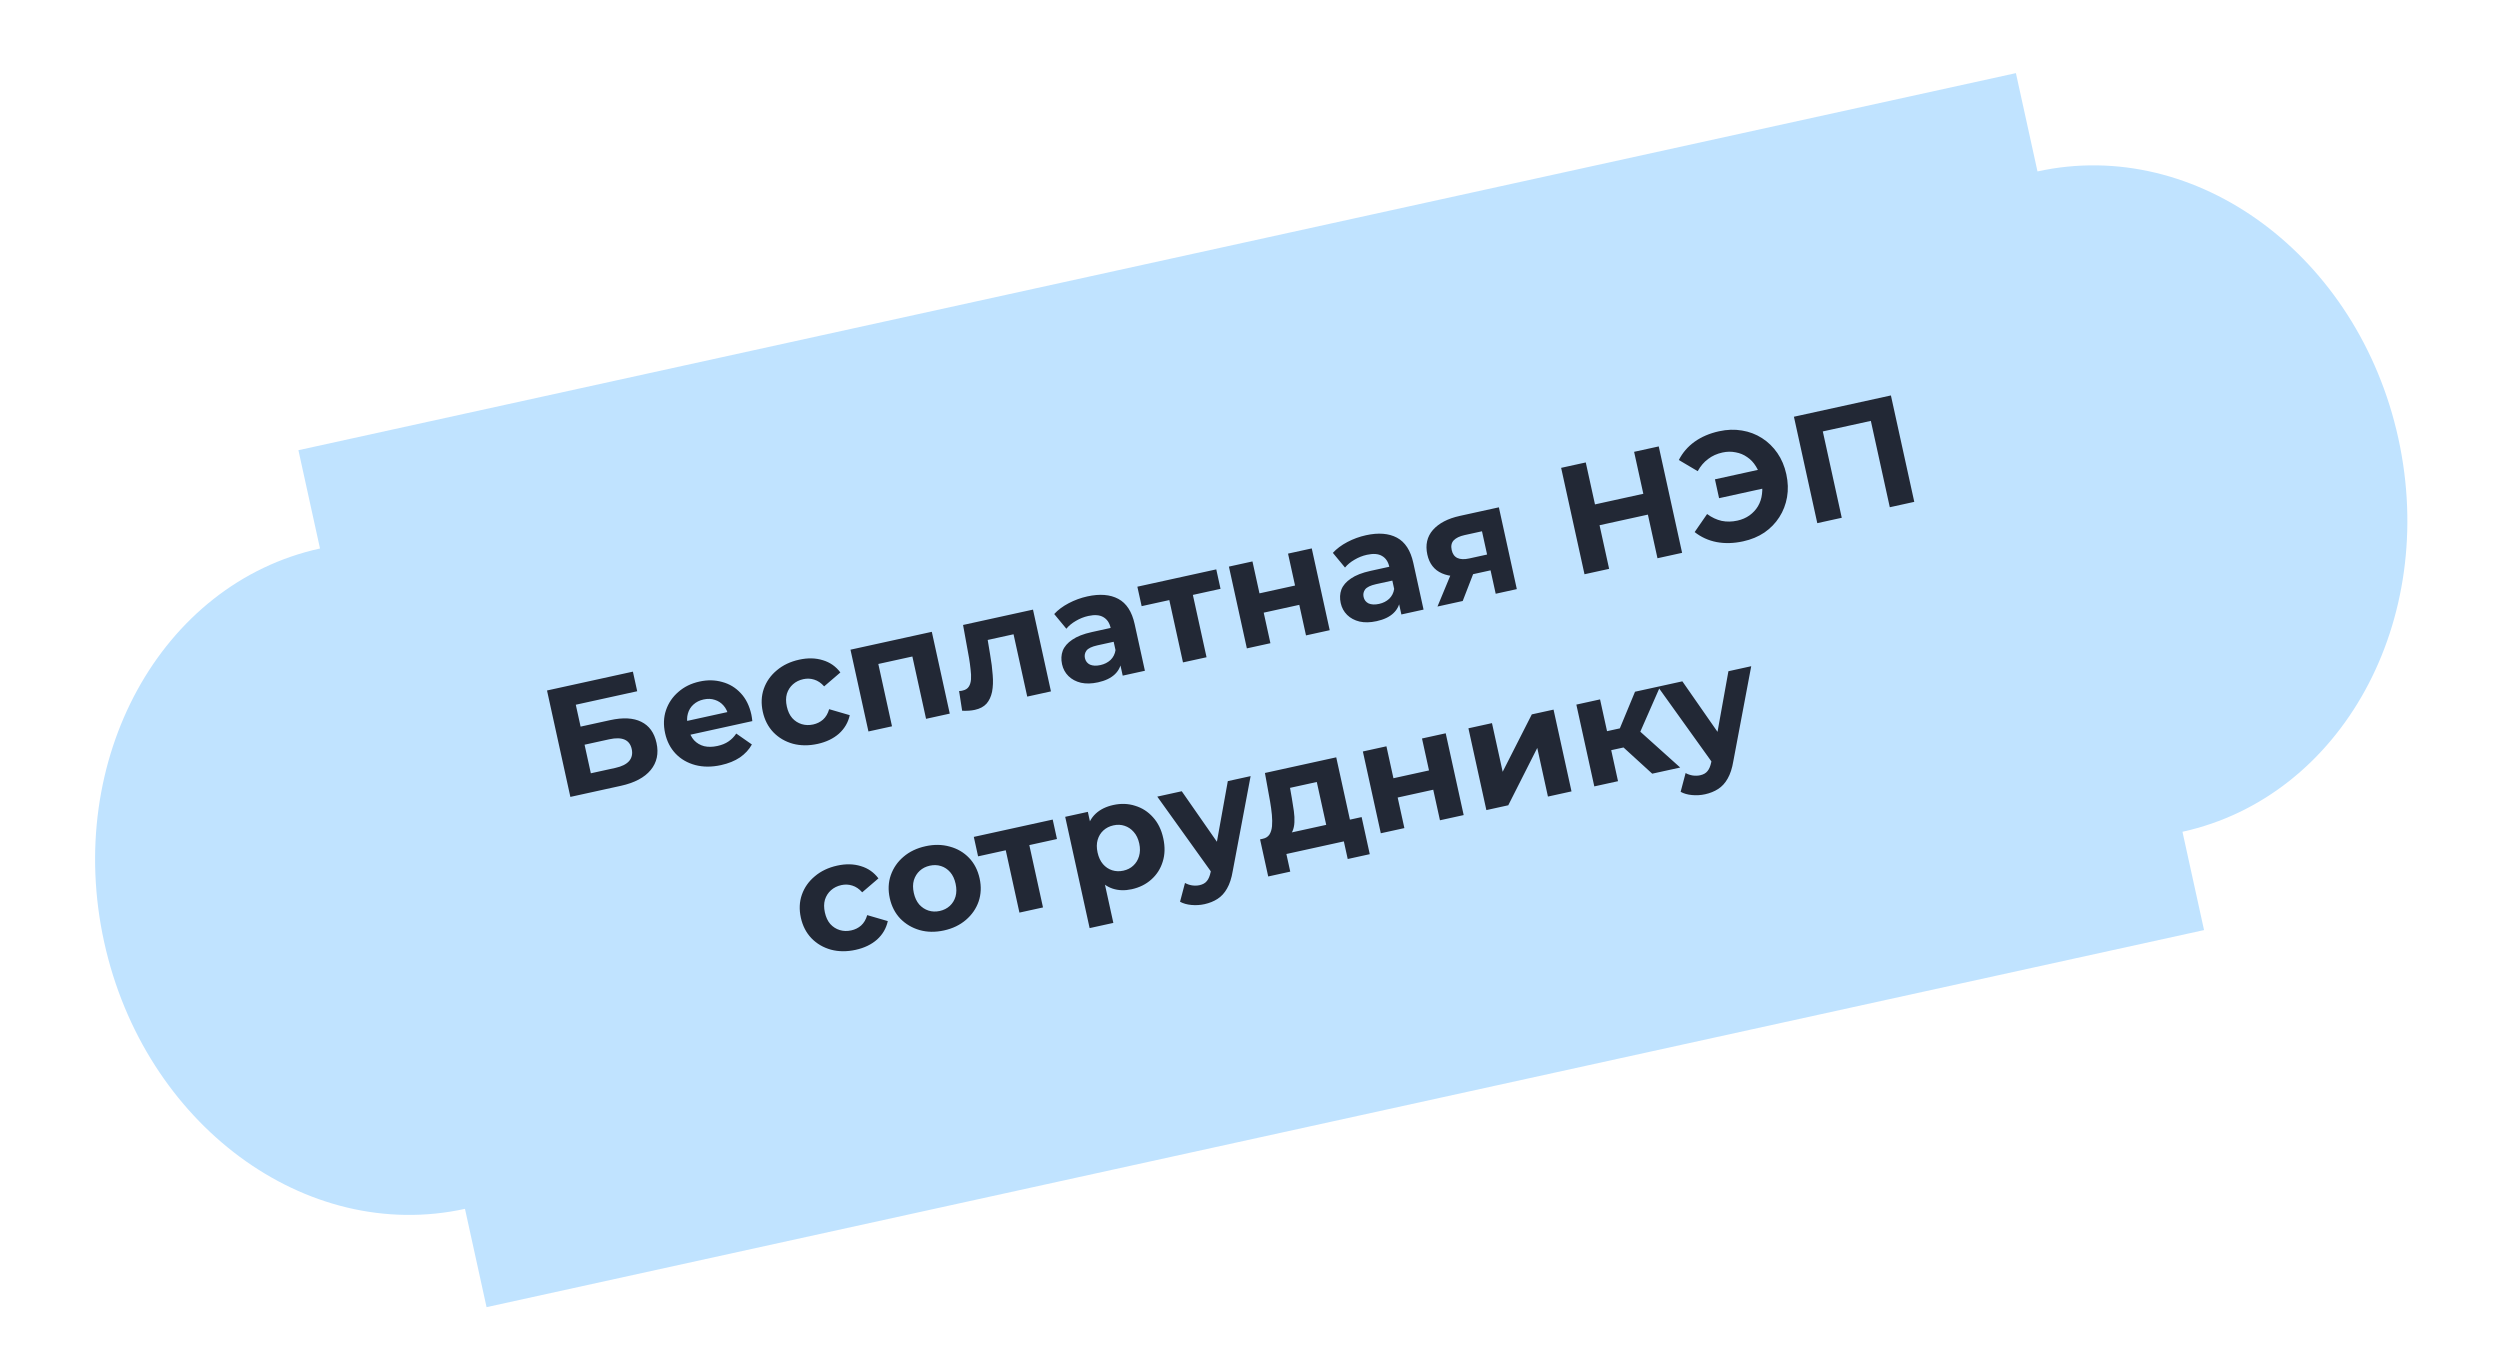
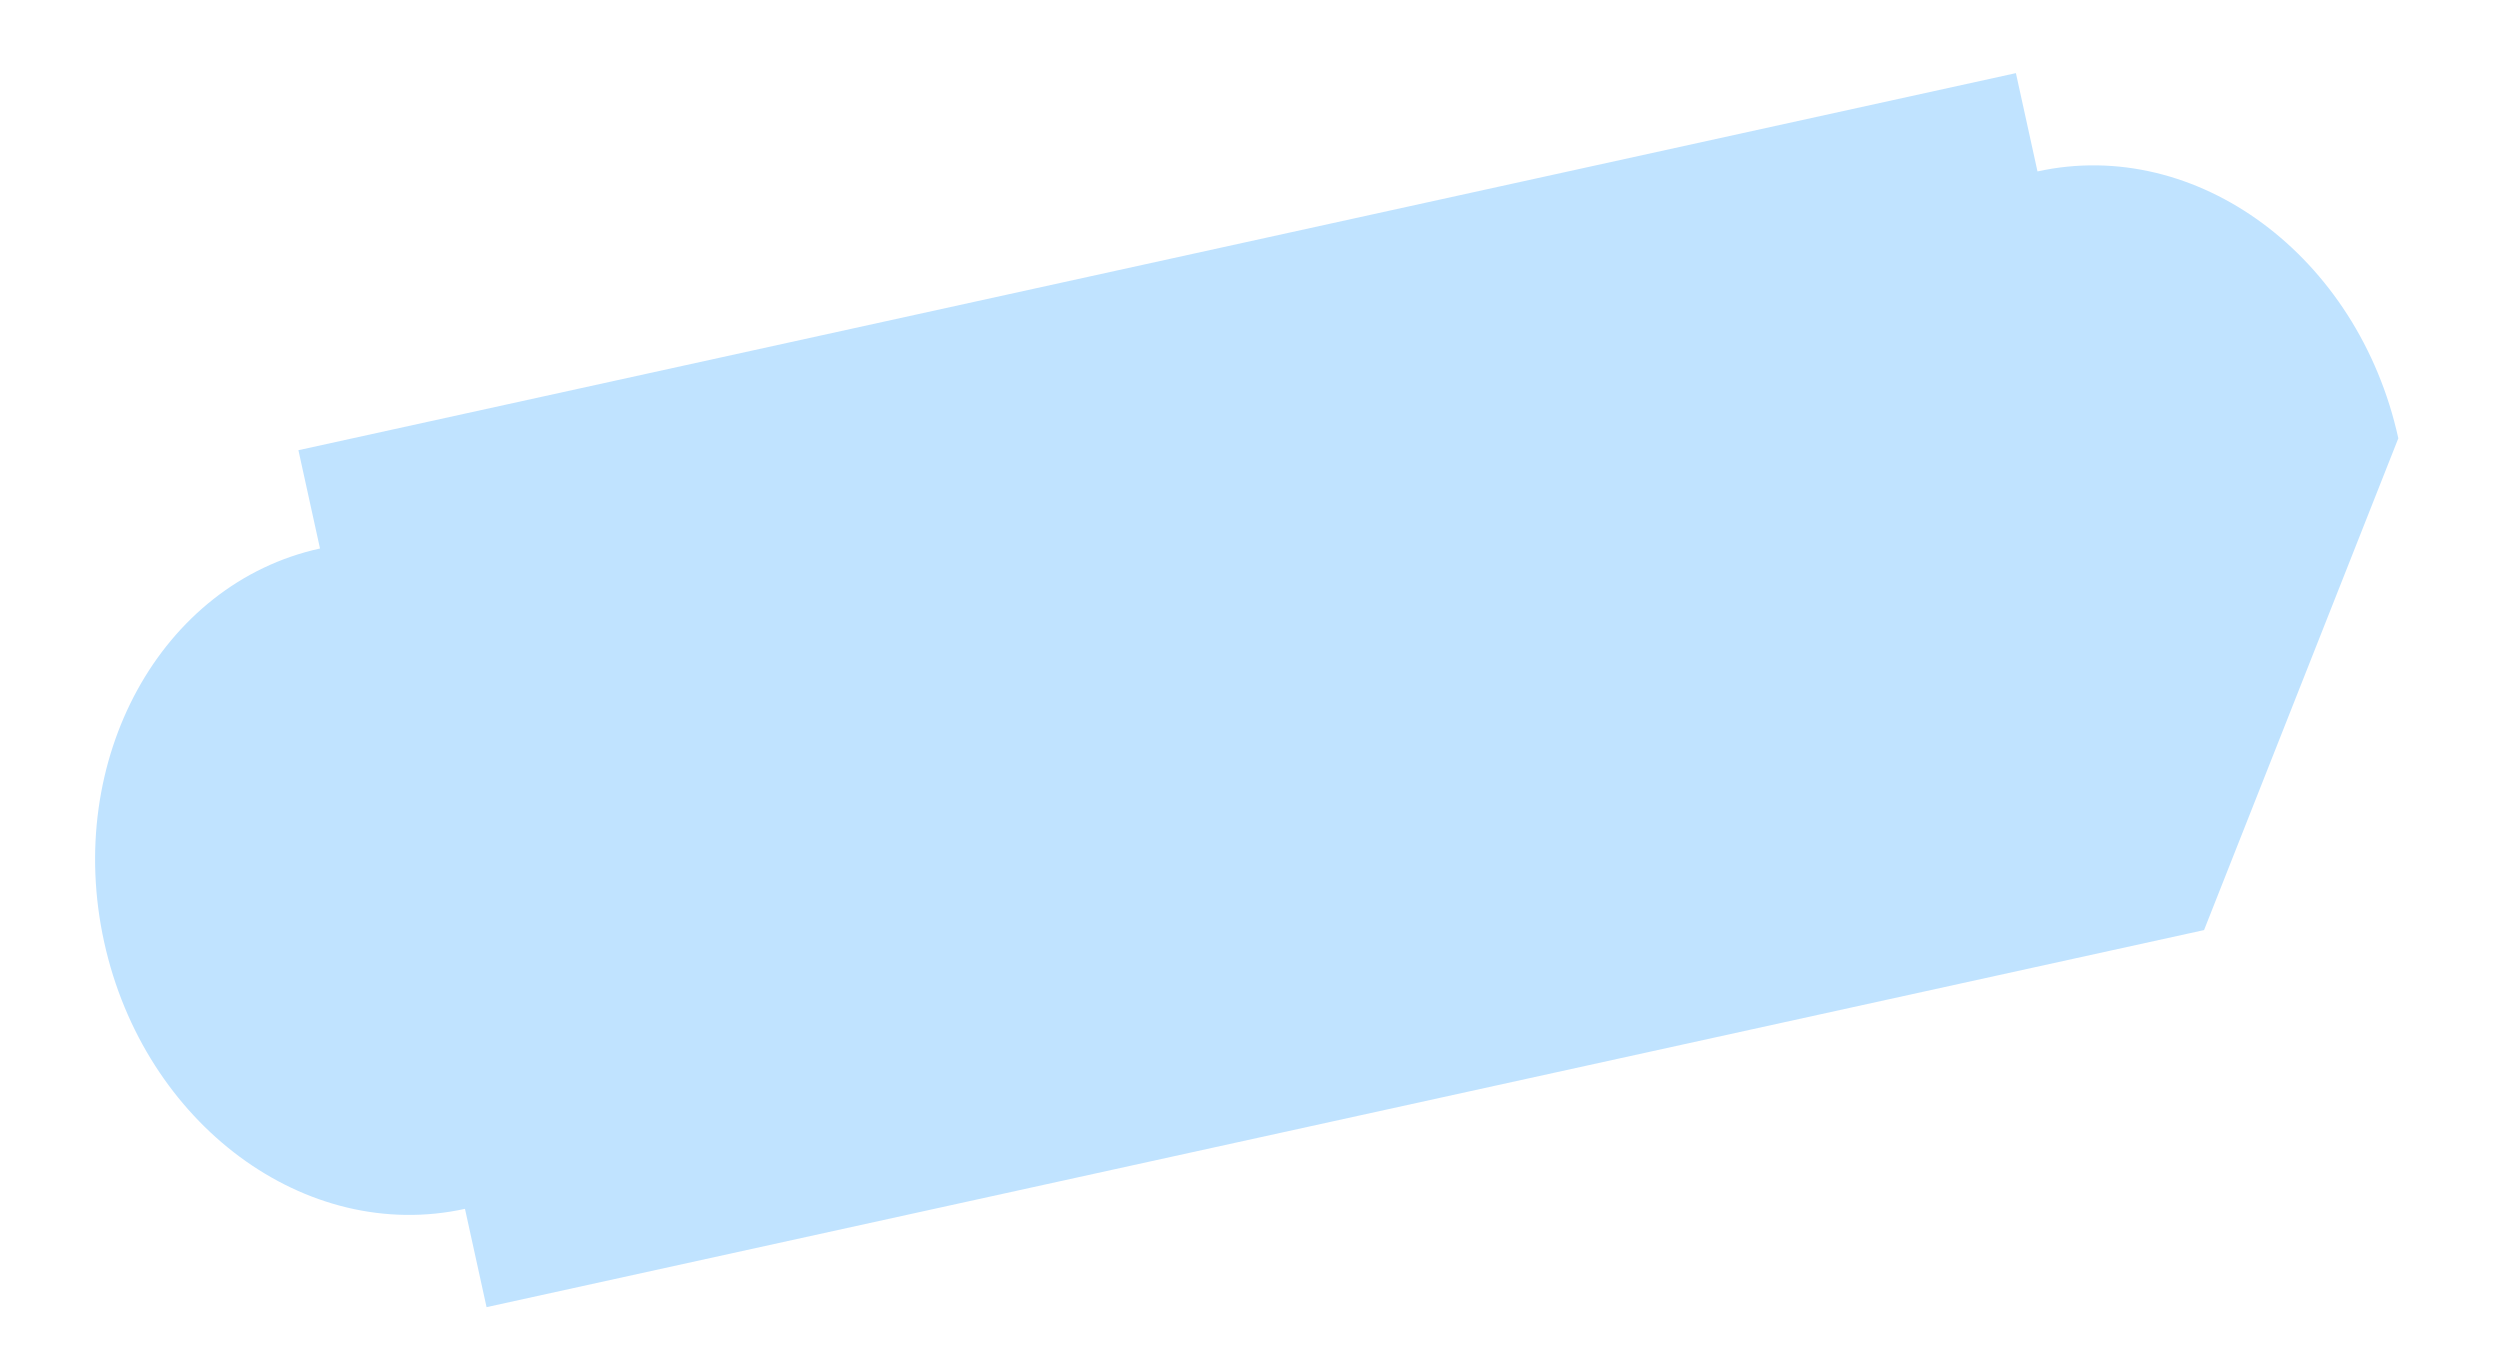
<svg xmlns="http://www.w3.org/2000/svg" width="215" height="118" viewBox="0 0 215 118" fill="none">
-   <path fill-rule="evenodd" clip-rule="evenodd" d="M25.664 38.717L173.368 6.289L175.224 14.743C188.92 11.736 202.813 22.012 206.256 37.693C209.699 53.375 201.388 68.525 187.692 71.532L189.548 79.987L41.844 112.415L39.988 103.961C26.293 106.967 12.399 96.692 8.956 81.01C5.513 65.328 13.825 50.178 27.52 47.171C27.52 47.171 27.52 47.171 27.52 47.171L25.664 38.717Z" fill="#C0E3FF" />
-   <path d="M49.052 68.534L47.043 59.382L54.429 57.761L54.8 59.447L49.518 60.607L49.931 62.489L52.468 61.933C53.575 61.69 54.466 61.736 55.143 62.072C55.828 62.405 56.268 63.012 56.461 63.893C56.66 64.799 56.492 65.576 55.959 66.223C55.425 66.87 54.569 67.323 53.392 67.581L49.052 68.534ZM50.812 66.503L52.93 66.038C53.471 65.92 53.862 65.724 54.104 65.452C54.343 65.171 54.418 64.825 54.328 64.416C54.152 63.614 53.506 63.335 52.391 63.58L50.273 64.045L50.812 66.503ZM62.009 65.799C61.207 65.975 60.467 65.973 59.788 65.793C59.117 65.612 58.557 65.287 58.107 64.819C57.656 64.343 57.353 63.756 57.2 63.059C57.045 62.353 57.069 61.694 57.273 61.083C57.484 60.461 57.839 59.936 58.339 59.506C58.836 59.068 59.442 58.77 60.157 58.614C60.846 58.462 61.497 58.475 62.111 58.651C62.732 58.816 63.264 59.137 63.707 59.616C64.148 60.085 64.452 60.699 64.619 61.458C64.636 61.536 64.652 61.629 64.666 61.735C64.678 61.833 64.69 61.926 64.7 62.015L58.987 63.27L58.725 62.08L63.367 61.061L62.66 61.586C62.579 61.22 62.435 60.918 62.228 60.681C62.02 60.443 61.77 60.279 61.476 60.188C61.18 60.088 60.858 60.077 60.509 60.154C60.16 60.23 59.868 60.376 59.632 60.593C59.403 60.798 59.245 61.057 59.158 61.368C59.07 61.671 59.066 62.01 59.149 62.384L59.218 62.698C59.302 63.082 59.459 63.403 59.69 63.663C59.927 63.913 60.216 64.082 60.555 64.172C60.902 64.252 61.284 64.245 61.702 64.153C62.077 64.071 62.392 63.943 62.645 63.768C62.908 63.592 63.132 63.364 63.318 63.086L64.662 64.025C64.419 64.461 64.076 64.834 63.632 65.141C63.186 65.44 62.645 65.659 62.009 65.799ZM70.318 63.975C69.56 64.141 68.851 64.137 68.191 63.962C67.53 63.779 66.969 63.45 66.508 62.975C66.056 62.499 65.754 61.912 65.601 61.215C65.446 60.508 65.475 59.849 65.687 59.236C65.907 58.612 66.279 58.083 66.805 57.648C67.329 57.204 67.97 56.898 68.728 56.732C69.469 56.569 70.148 56.584 70.766 56.778C71.382 56.962 71.884 57.313 72.272 57.831L70.877 59.028C70.621 58.737 70.337 58.544 70.023 58.448C69.719 58.351 69.405 58.337 69.082 58.408C68.734 58.485 68.437 58.632 68.193 58.85C67.948 59.068 67.775 59.339 67.672 59.663C67.579 59.986 67.577 60.351 67.667 60.761C67.757 61.171 67.912 61.502 68.132 61.755C68.36 62.007 68.632 62.18 68.945 62.276C69.258 62.371 69.589 62.381 69.938 62.304C70.26 62.233 70.54 62.094 70.778 61.887C71.022 61.669 71.199 61.37 71.307 60.989L73.079 61.505C72.942 62.129 72.633 62.658 72.153 63.093C71.671 63.518 71.059 63.812 70.318 63.975ZM74.686 62.906L73.141 55.873L80.136 54.337L81.68 61.371L79.641 61.819L78.363 56.001L78.921 56.358L75.078 57.202L75.435 56.644L76.712 62.462L74.686 62.906ZM82.744 61.124L82.481 59.427C82.535 59.424 82.589 59.422 82.644 59.419C82.696 59.407 82.744 59.397 82.787 59.387C83.031 59.334 83.208 59.222 83.317 59.052C83.425 58.882 83.489 58.671 83.507 58.421C83.523 58.161 83.511 57.876 83.47 57.566C83.438 57.253 83.394 56.929 83.339 56.594L82.823 53.747L88.838 52.427L90.382 59.46L88.342 59.908L87.056 54.051L87.623 54.447L84.537 55.125L84.854 54.507L85.15 56.292C85.262 56.925 85.336 57.512 85.372 58.052C85.417 58.591 85.399 59.07 85.318 59.489C85.234 59.901 85.076 60.242 84.843 60.512C84.608 60.774 84.273 60.952 83.837 61.048C83.68 61.082 83.512 61.106 83.332 61.118C83.152 61.13 82.956 61.132 82.744 61.124ZM96.553 58.105L96.251 56.733L96.055 56.461L95.515 54.003C95.419 53.567 95.21 53.257 94.886 53.072C94.571 52.885 94.139 52.852 93.59 52.973C93.215 53.055 92.858 53.197 92.519 53.4C92.186 53.592 91.915 53.816 91.707 54.072L90.662 52.807C90.986 52.453 91.402 52.142 91.91 51.875C92.418 51.609 92.95 51.414 93.508 51.291C94.58 51.056 95.468 51.126 96.172 51.502C96.876 51.877 97.345 52.601 97.58 53.673L98.462 57.686L96.553 58.105ZM94.432 58.681C93.883 58.801 93.392 58.813 92.959 58.716C92.525 58.611 92.168 58.419 91.888 58.143C91.608 57.866 91.424 57.528 91.336 57.127C91.244 56.708 91.264 56.32 91.395 55.962C91.536 55.603 91.809 55.287 92.215 55.015C92.62 54.734 93.179 54.516 93.894 54.359L95.763 53.948L96.025 55.138L94.377 55.5C93.898 55.605 93.584 55.756 93.435 55.953C93.296 56.148 93.251 56.364 93.303 56.599C93.361 56.86 93.507 57.048 93.742 57.16C93.983 57.263 94.283 57.275 94.64 57.196C94.98 57.121 95.268 56.976 95.504 56.76C95.737 56.535 95.881 56.252 95.934 55.912L96.455 56.784C96.406 57.27 96.211 57.673 95.871 57.995C95.53 58.316 95.05 58.545 94.432 58.681ZM101.737 56.967L100.457 51.136L101.018 51.507L98.181 52.129L97.813 50.456L104.599 48.966L104.966 50.64L102.129 51.263L102.483 50.691L103.763 56.523L101.737 56.967ZM107.23 55.761L105.686 48.728L107.712 48.283L108.315 51.028L111.374 50.356L110.771 47.611L112.811 47.163L114.355 54.197L112.316 54.645L111.739 52.017L108.679 52.689L109.256 55.316L107.23 55.761ZM120.518 52.844L120.216 51.471L120.019 51.199L119.48 48.742C119.384 48.306 119.174 47.995 118.851 47.811C118.535 47.624 118.103 47.591 117.554 47.712C117.18 47.794 116.822 47.936 116.483 48.139C116.151 48.33 115.88 48.554 115.671 48.81L114.626 47.546C114.951 47.191 115.367 46.881 115.874 46.614C116.382 46.347 116.915 46.153 117.473 46.03C118.545 45.795 119.433 45.865 120.137 46.24C120.84 46.616 121.31 47.339 121.545 48.411L122.426 52.425L120.518 52.844ZM118.396 53.419C117.847 53.54 117.356 53.552 116.924 53.455C116.49 53.349 116.133 53.158 115.853 52.882C115.573 52.605 115.389 52.266 115.301 51.865C115.209 51.447 115.229 51.059 115.36 50.701C115.5 50.341 115.774 50.026 116.18 49.754C116.584 49.473 117.144 49.254 117.859 49.097L119.728 48.687L119.989 49.877L118.342 50.238C117.863 50.344 117.549 50.495 117.4 50.692C117.26 50.887 117.216 51.102 117.268 51.337C117.325 51.599 117.471 51.786 117.706 51.899C117.948 52.001 118.247 52.013 118.605 51.935C118.945 51.86 119.233 51.715 119.468 51.498C119.702 51.274 119.846 50.991 119.899 50.65L120.419 51.523C120.371 52.008 120.176 52.412 119.835 52.733C119.495 53.055 119.015 53.284 118.396 53.419ZM128.63 51.063L128.116 48.723L128.476 48.986L126.528 49.414C125.517 49.636 124.678 49.601 124.01 49.309C123.343 49.017 122.924 48.479 122.751 47.694C122.568 46.858 122.728 46.151 123.232 45.574C123.744 44.996 124.515 44.594 125.543 44.368L128.903 43.63L130.447 50.664L128.63 51.063ZM123.623 52.162L124.904 49.072L126.983 48.615L125.793 51.686L123.623 52.162ZM127.979 48.095L127.336 45.167L127.738 45.627L125.947 46.02C125.529 46.112 125.219 46.262 125.018 46.47C124.826 46.677 124.768 46.955 124.845 47.303C124.992 47.974 125.497 48.215 126.36 48.026L128.177 47.627L127.979 48.095ZM140.533 38.857L142.651 38.392L144.661 47.544L142.543 48.009L140.533 38.857ZM138.385 48.921L136.267 49.386L134.258 40.235L136.376 39.77L138.385 48.921ZM141.876 44.222L137.404 45.204L137.011 43.413L141.482 42.431L141.876 44.222ZM147.841 42.844L147.485 41.222L152.009 40.229L152.365 41.851L147.841 42.844ZM147.838 37.089C148.527 36.937 149.185 36.916 149.812 37.025C150.437 37.126 151.009 37.343 151.53 37.676C152.051 38.009 152.492 38.438 152.854 38.961C153.216 39.485 153.472 40.091 153.623 40.779C153.774 41.468 153.795 42.126 153.686 42.753C153.577 43.38 153.356 43.953 153.023 44.474C152.69 44.995 152.261 45.436 151.738 45.798C151.212 46.151 150.605 46.403 149.916 46.554C149.106 46.732 148.343 46.753 147.628 46.618C146.922 46.481 146.293 46.194 145.74 45.758L146.811 44.207C147.214 44.502 147.632 44.699 148.064 44.796C148.495 44.884 148.945 44.876 149.416 44.773C149.808 44.687 150.154 44.538 150.455 44.325C150.762 44.103 151.006 43.839 151.186 43.535C151.372 43.219 151.488 42.87 151.531 42.486C151.583 42.1 151.562 41.689 151.466 41.253C151.37 40.817 151.218 40.435 151.009 40.106C150.808 39.776 150.558 39.511 150.259 39.312C149.966 39.102 149.634 38.965 149.264 38.9C148.9 38.824 148.522 38.83 148.13 38.916C147.659 39.019 147.248 39.205 146.896 39.474C146.542 39.735 146.244 40.084 146.002 40.52L144.38 39.561C144.699 38.934 145.15 38.41 145.734 37.989C146.326 37.567 147.028 37.267 147.838 37.089ZM156.287 44.991L154.277 35.839L162.618 34.008L164.628 43.16L162.523 43.622L160.786 35.712L161.376 36.09L156.277 37.209L156.655 36.619L158.391 44.529L156.287 44.991ZM73.591 81.685C72.833 81.852 72.124 81.847 71.464 81.672C70.802 81.489 70.241 81.16 69.781 80.685C69.329 80.209 69.027 79.622 68.874 78.925C68.719 78.219 68.747 77.559 68.96 76.946C69.179 76.322 69.552 75.793 70.078 75.358C70.601 74.914 71.242 74.609 72.001 74.442C72.742 74.279 73.421 74.295 74.039 74.488C74.655 74.672 75.157 75.024 75.545 75.541L74.149 76.739C73.894 76.448 73.609 76.254 73.296 76.159C72.991 76.061 72.678 76.048 72.355 76.118C72.006 76.195 71.71 76.342 71.465 76.56C71.221 76.779 71.047 77.05 70.945 77.374C70.851 77.696 70.849 78.061 70.939 78.471C71.029 78.881 71.184 79.212 71.404 79.465C71.633 79.717 71.904 79.89 72.217 79.986C72.531 80.082 72.862 80.091 73.21 80.014C73.533 79.944 73.813 79.805 74.051 79.597C74.295 79.379 74.472 79.08 74.58 78.7L76.351 79.215C76.214 79.839 75.906 80.368 75.425 80.803C74.943 81.228 74.332 81.522 73.591 81.685ZM81.186 80.017C80.437 80.182 79.736 80.172 79.083 79.986C78.439 79.799 77.887 79.472 77.429 79.006C76.977 78.53 76.674 77.943 76.521 77.246C76.366 76.54 76.395 75.88 76.608 75.267C76.827 74.643 77.191 74.116 77.699 73.684C78.214 73.242 78.847 72.939 79.596 72.775C80.337 72.612 81.034 72.623 81.687 72.809C82.338 72.986 82.888 73.308 83.338 73.776C83.788 74.243 84.091 74.835 84.248 75.549C84.401 76.247 84.372 76.906 84.162 77.528C83.949 78.141 83.585 78.669 83.07 79.111C82.555 79.552 81.927 79.855 81.186 80.017ZM80.819 78.344C81.159 78.269 81.447 78.124 81.683 77.908C81.918 77.692 82.083 77.422 82.177 77.1C82.269 76.77 82.27 76.404 82.182 76.003C82.093 75.593 81.938 75.262 81.717 75.008C81.497 74.755 81.235 74.58 80.93 74.482C80.626 74.385 80.303 74.373 79.964 74.448C79.624 74.523 79.336 74.668 79.1 74.884C78.864 75.1 78.695 75.371 78.593 75.695C78.499 76.017 78.497 76.382 78.587 76.792C78.675 77.193 78.83 77.525 79.052 77.786C79.281 78.038 79.547 78.212 79.852 78.31C80.157 78.407 80.479 78.419 80.819 78.344ZM87.671 78.484L86.391 72.653L86.952 73.023L84.115 73.646L83.748 71.973L90.533 70.483L90.9 72.156L88.063 72.779L88.418 72.208L89.698 78.039L87.671 78.484ZM97.332 76.473C96.739 76.603 96.192 76.586 95.69 76.422C95.188 76.258 94.752 75.938 94.383 75.462C94.02 74.975 93.749 74.322 93.569 73.503C93.387 72.675 93.355 71.969 93.474 71.386C93.593 70.803 93.846 70.331 94.233 69.972C94.62 69.613 95.123 69.366 95.742 69.23C96.404 69.084 97.03 69.107 97.62 69.297C98.217 69.477 98.727 69.803 99.151 70.277C99.583 70.748 99.88 71.35 100.04 72.082C100.203 72.823 100.187 73.498 99.992 74.107C99.805 74.715 99.479 75.225 99.012 75.638C98.554 76.049 97.994 76.327 97.332 76.473ZM93.708 79.817L91.607 70.247L93.555 69.82L93.871 71.258L94.291 73.358L94.878 75.408L95.748 79.37L93.708 79.817ZM96.611 74.877C96.951 74.802 97.235 74.658 97.462 74.444C97.698 74.227 97.862 73.958 97.956 73.636C98.056 73.303 98.063 72.937 97.975 72.536C97.885 72.126 97.725 71.796 97.497 71.544C97.277 71.291 97.014 71.116 96.71 71.018C96.414 70.919 96.096 70.906 95.756 70.981C95.416 71.055 95.128 71.201 94.892 71.417C94.657 71.633 94.492 71.902 94.398 72.225C94.304 72.547 94.302 72.912 94.392 73.322C94.481 73.723 94.635 74.055 94.857 74.316C95.078 74.57 95.34 74.745 95.644 74.843C95.949 74.94 96.271 74.951 96.611 74.877ZM103.585 77.759C103.219 77.839 102.844 77.862 102.462 77.827C102.08 77.792 101.754 77.699 101.483 77.549L101.91 75.934C102.097 76.039 102.3 76.109 102.517 76.143C102.744 76.175 102.957 76.17 103.158 76.126C103.445 76.062 103.657 75.943 103.792 75.767C103.937 75.598 104.045 75.341 104.116 74.997L104.292 74.054L104.401 73.797L105.592 67.177L107.553 66.746L106.015 74.909C105.913 75.525 105.749 76.027 105.523 76.415C105.307 76.8 105.034 77.098 104.705 77.307C104.385 77.514 104.012 77.665 103.585 77.759ZM104.268 75.128L99.526 68.509L101.631 68.047L105.354 73.396L104.268 75.128ZM114.22 71.696L113.244 67.251L110.943 67.756L111.102 68.667C111.167 69.046 111.223 69.408 111.272 69.753C111.32 70.099 111.336 70.42 111.319 70.716C111.308 71.002 111.254 71.255 111.157 71.478C111.058 71.692 110.898 71.859 110.678 71.98L108.601 72.135C108.854 72.079 109.043 71.96 109.167 71.778C109.29 71.586 109.365 71.346 109.393 71.057C109.418 70.759 109.415 70.43 109.382 70.072C109.347 69.705 109.295 69.324 109.227 68.928L108.784 66.476L114.916 65.13L116.259 71.248L114.22 71.696ZM109.066 75.377L108.366 72.186L117.1 70.269L117.8 73.459L115.904 73.875L115.571 72.359L110.629 73.444L110.962 74.96L109.066 75.377ZM118.75 71.661L117.206 64.627L119.233 64.182L119.835 66.928L122.895 66.256L122.292 63.51L124.331 63.063L125.876 70.097L123.836 70.544L123.259 67.916L120.2 68.588L120.777 71.216L118.75 71.661ZM127.828 69.668L126.284 62.634L128.31 62.189L129.229 66.373L131.736 61.437L133.605 61.027L135.15 68.06L133.123 68.505L132.205 64.322L129.711 69.254L127.828 69.668ZM142.091 66.536L139.006 63.719L140.451 62.374L144.497 66.008L142.091 66.536ZM137.11 67.63L135.566 60.596L137.605 60.148L139.15 67.182L137.11 67.63ZM137.963 64.647L137.604 63.013L140.062 62.473L140.421 64.108L137.963 64.647ZM140.874 63.364L138.919 63.574L140.612 59.488L142.783 59.012L140.874 63.364ZM146.637 68.307C146.271 68.387 145.897 68.41 145.514 68.375C145.132 68.34 144.806 68.247 144.535 68.097L144.962 66.482C145.149 66.587 145.352 66.656 145.569 66.691C145.796 66.723 146.009 66.718 146.21 66.674C146.497 66.611 146.709 66.491 146.844 66.315C146.989 66.146 147.097 65.889 147.168 65.545L147.345 64.602L147.453 64.345L148.644 57.725L150.605 57.294L149.067 65.457C148.965 66.073 148.801 66.575 148.576 66.963C148.359 67.349 148.086 67.646 147.757 67.855C147.437 68.062 147.064 68.213 146.637 68.307ZM147.32 65.676L142.578 59.057L144.683 58.595L148.406 63.944L147.32 65.676Z" fill="#222835" />
+   <path fill-rule="evenodd" clip-rule="evenodd" d="M25.664 38.717L173.368 6.289L175.224 14.743C188.92 11.736 202.813 22.012 206.256 37.693L189.548 79.987L41.844 112.415L39.988 103.961C26.293 106.967 12.399 96.692 8.956 81.01C5.513 65.328 13.825 50.178 27.52 47.171C27.52 47.171 27.52 47.171 27.52 47.171L25.664 38.717Z" fill="#C0E3FF" />
</svg>